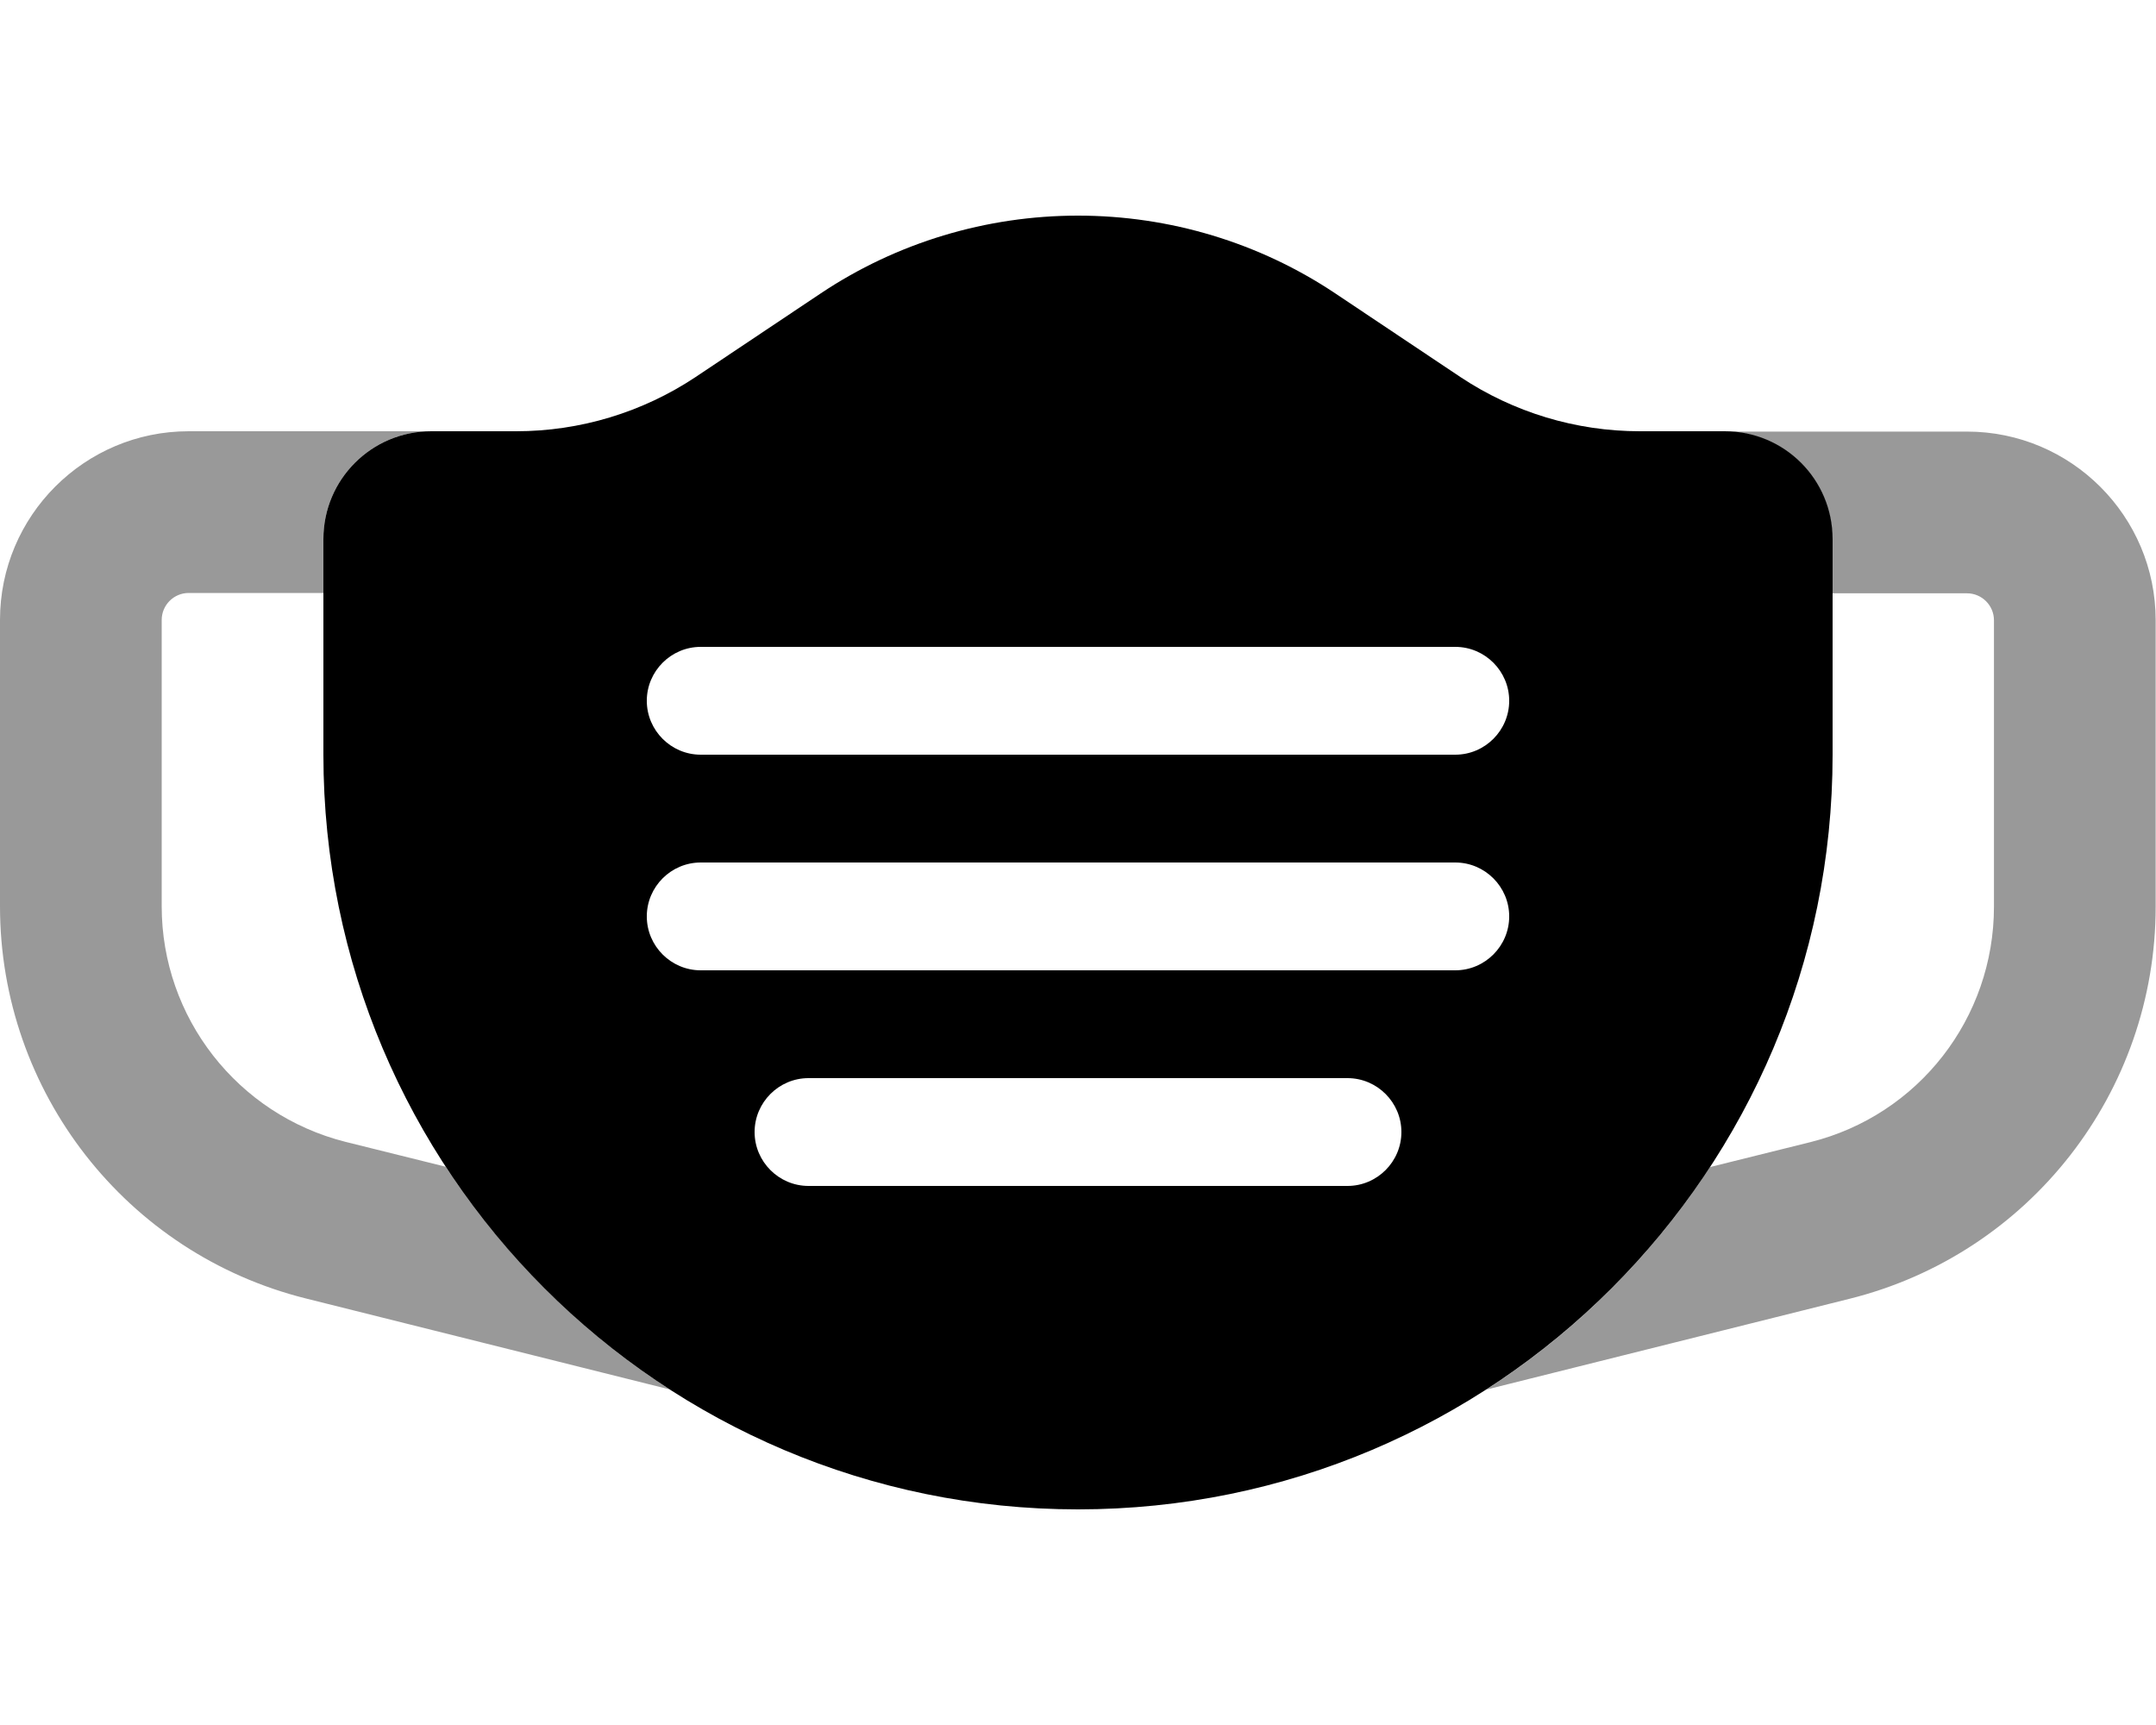
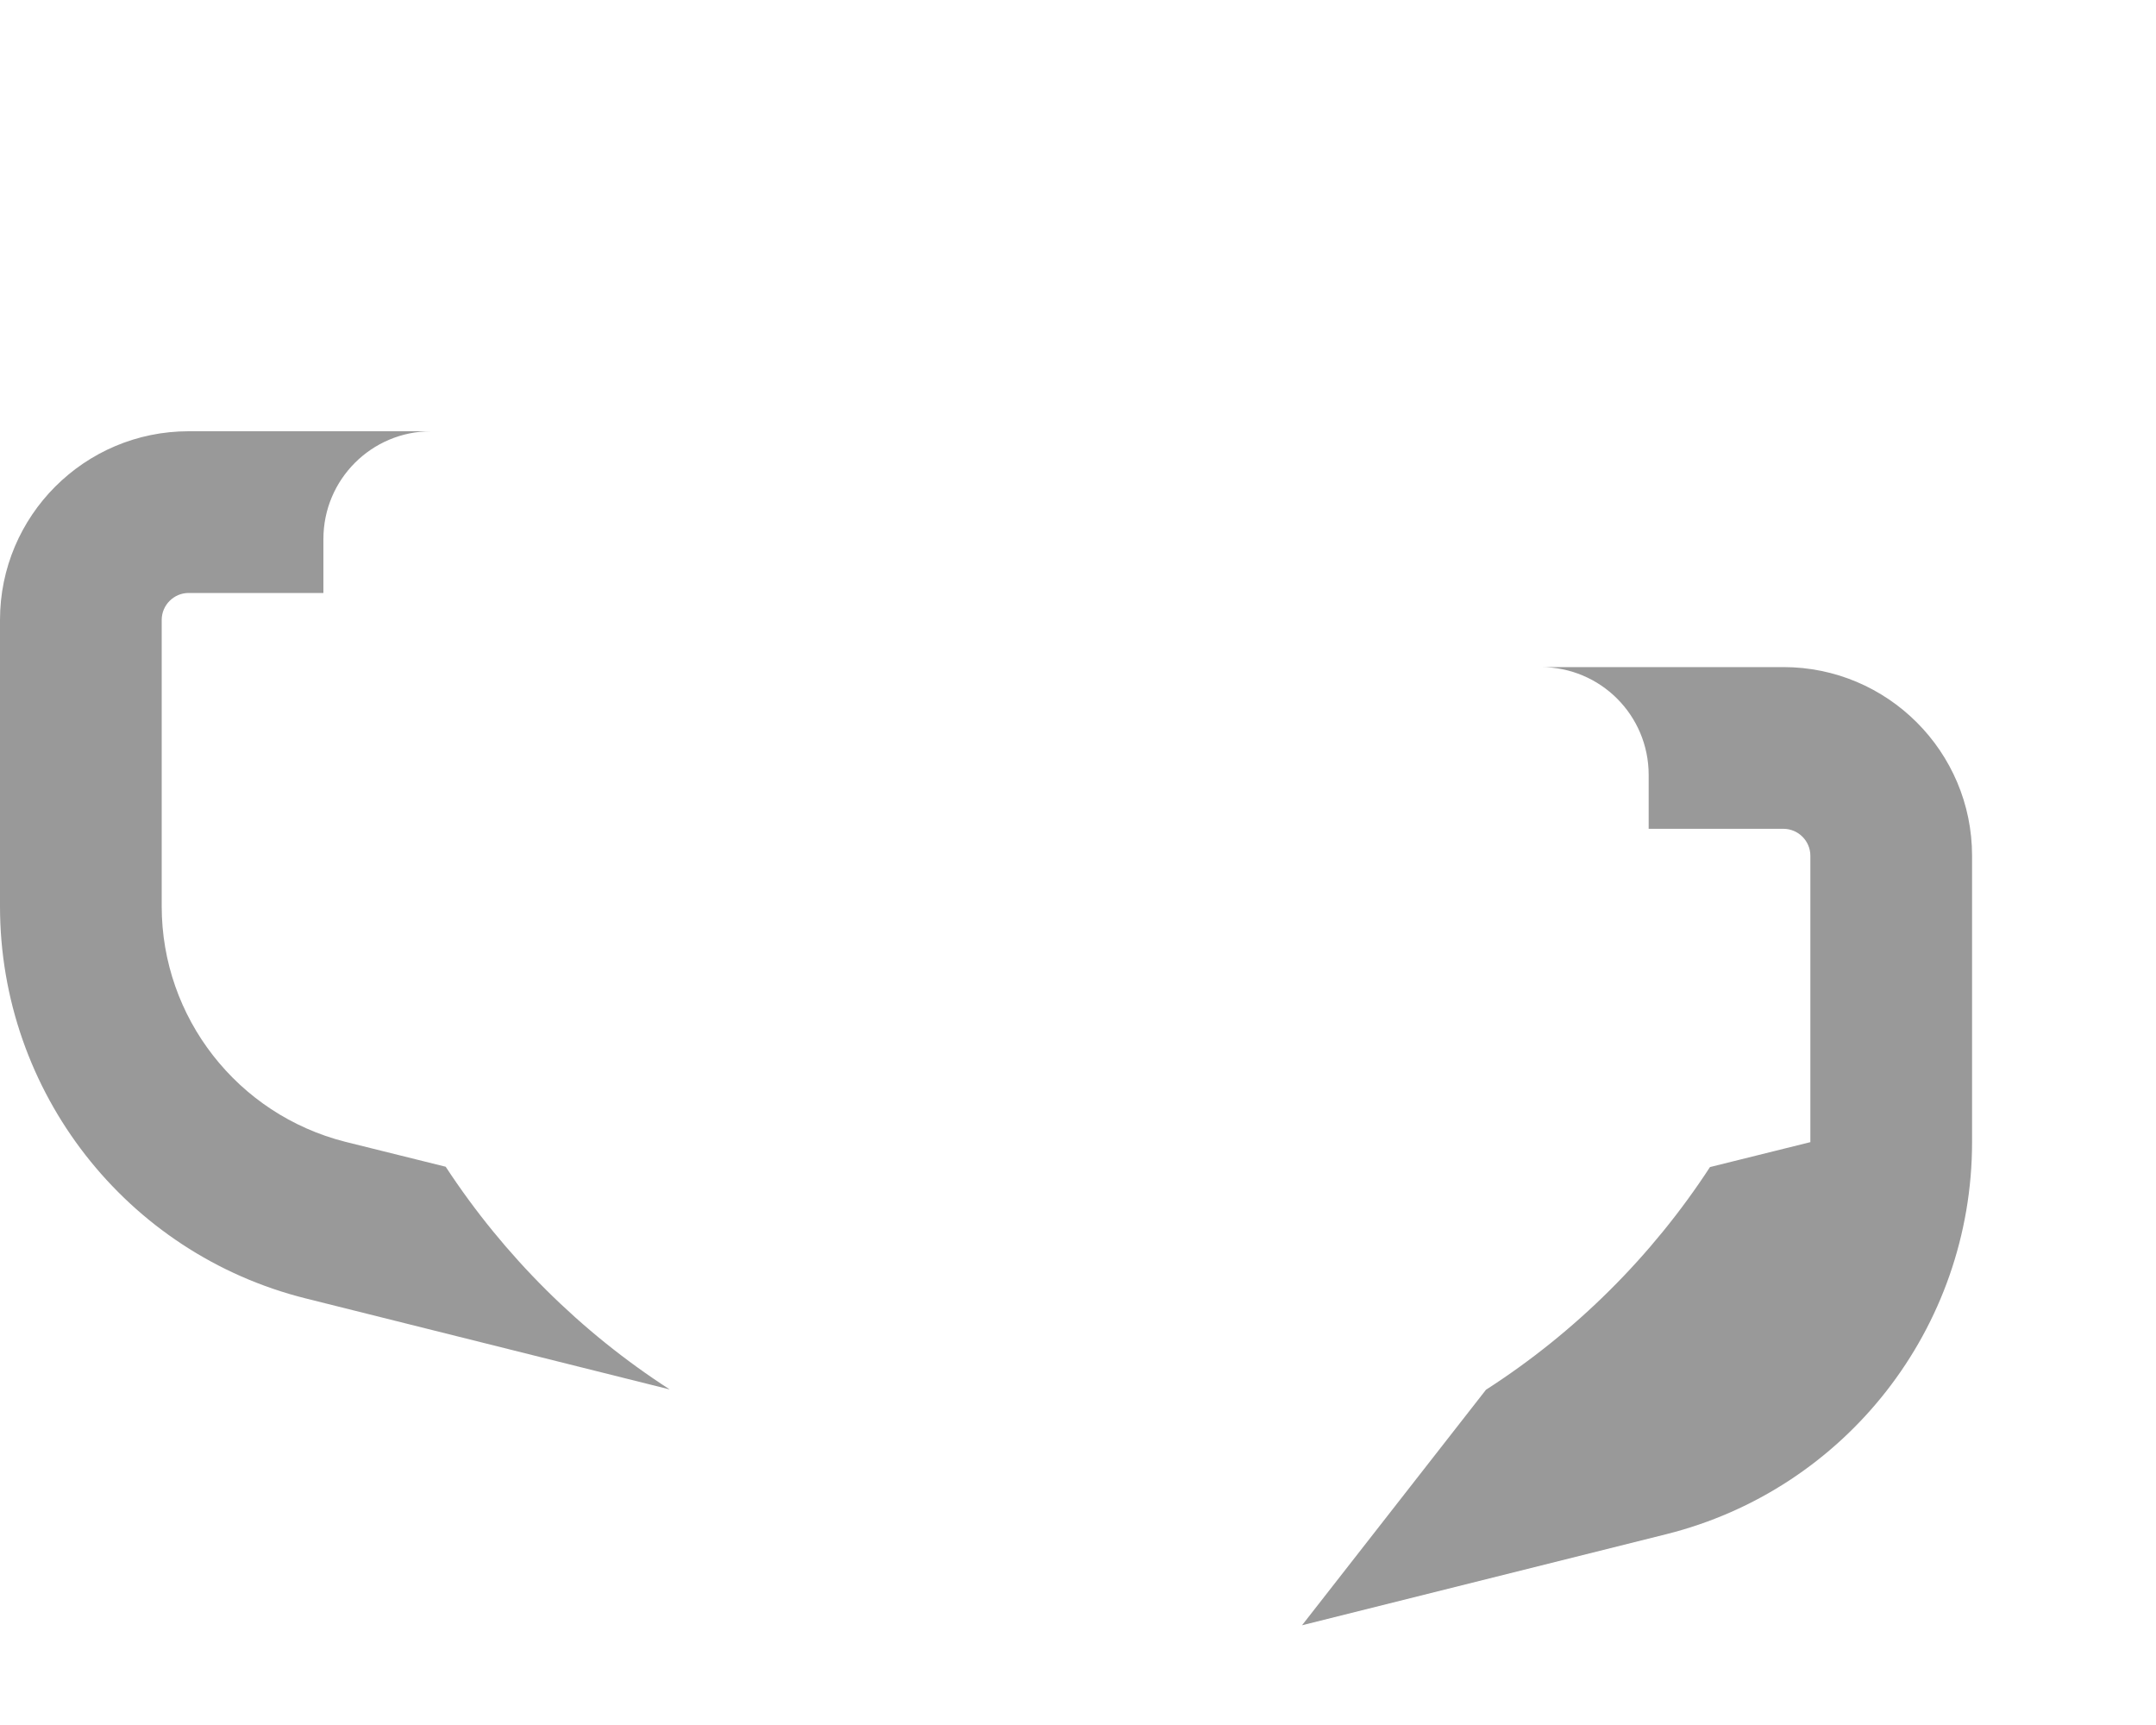
<svg xmlns="http://www.w3.org/2000/svg" viewBox="0 0 640 512">
-   <path class="fa-secondary" style="fill:inherit;opacity:.4;" d="M0 184c0-30.9 25.1-56 56-56l72 0c-17.7 0-32 14.3-32 32l0 16-40 0c-4.4 0-8 3.6-8 8l0 85c0 33 22.5 61.8 54.5 69.9l29.8 7.4c17.3 26.4 40 49 66.5 66.1l-108-27C37.5 372.1 0 324.1 0 269l0-85zM441.1 412.5c26.6-17.1 49.3-39.7 66.5-66.1l29.8-7.4c32.1-8 54.5-36.8 54.5-69.9l0-85c0-4.4-3.6-8-8-8l-40 0 0-16c0-17.7-14.3-32-32-32l72 0c30.9 0 56 25.1 56 56l0 85c0 55.1-37.5 103.1-90.9 116.4l-108 27z" />
-   <path class="fa-primary" style="fill:inherit;opacity:1;" d="M320 64c-27.2 0-53.8 8-76.4 23.1l-37.1 24.8c-15.8 10.5-34.3 16.1-53.3 16.1L128 128c-17.7 0-32 14.3-32 32l0 64c0 123.7 100.3 224 224 224s224-100.3 224-224l0-64c0-17.7-14.3-32-32-32l-25.2 0c-19 0-37.5-5.6-53.3-16.1L396.4 87.1C373.8 72 347.2 64 320 64zM192 208c0-8.8 7.2-16 16-16l224 0c8.8 0 16 7.2 16 16s-7.2 16-16 16l-224 0c-8.8 0-16-7.2-16-16zm16 48l224 0c8.8 0 16 7.2 16 16s-7.2 16-16 16l-224 0c-8.8 0-16-7.2-16-16s7.2-16 16-16zm16 80c0-8.8 7.2-16 16-16l160 0c8.8 0 16 7.2 16 16s-7.2 16-16 16l-160 0c-8.8 0-16-7.2-16-16z" />
+   <path class="fa-secondary" style="fill:inherit;opacity:.4;" d="M0 184c0-30.9 25.1-56 56-56l72 0c-17.7 0-32 14.3-32 32l0 16-40 0c-4.4 0-8 3.6-8 8l0 85c0 33 22.5 61.8 54.5 69.9l29.8 7.4c17.3 26.4 40 49 66.5 66.1l-108-27C37.5 372.1 0 324.1 0 269l0-85zM441.1 412.5c26.6-17.1 49.3-39.7 66.5-66.1l29.8-7.4l0-85c0-4.4-3.6-8-8-8l-40 0 0-16c0-17.7-14.3-32-32-32l72 0c30.9 0 56 25.1 56 56l0 85c0 55.1-37.5 103.1-90.9 116.4l-108 27z" />
</svg>